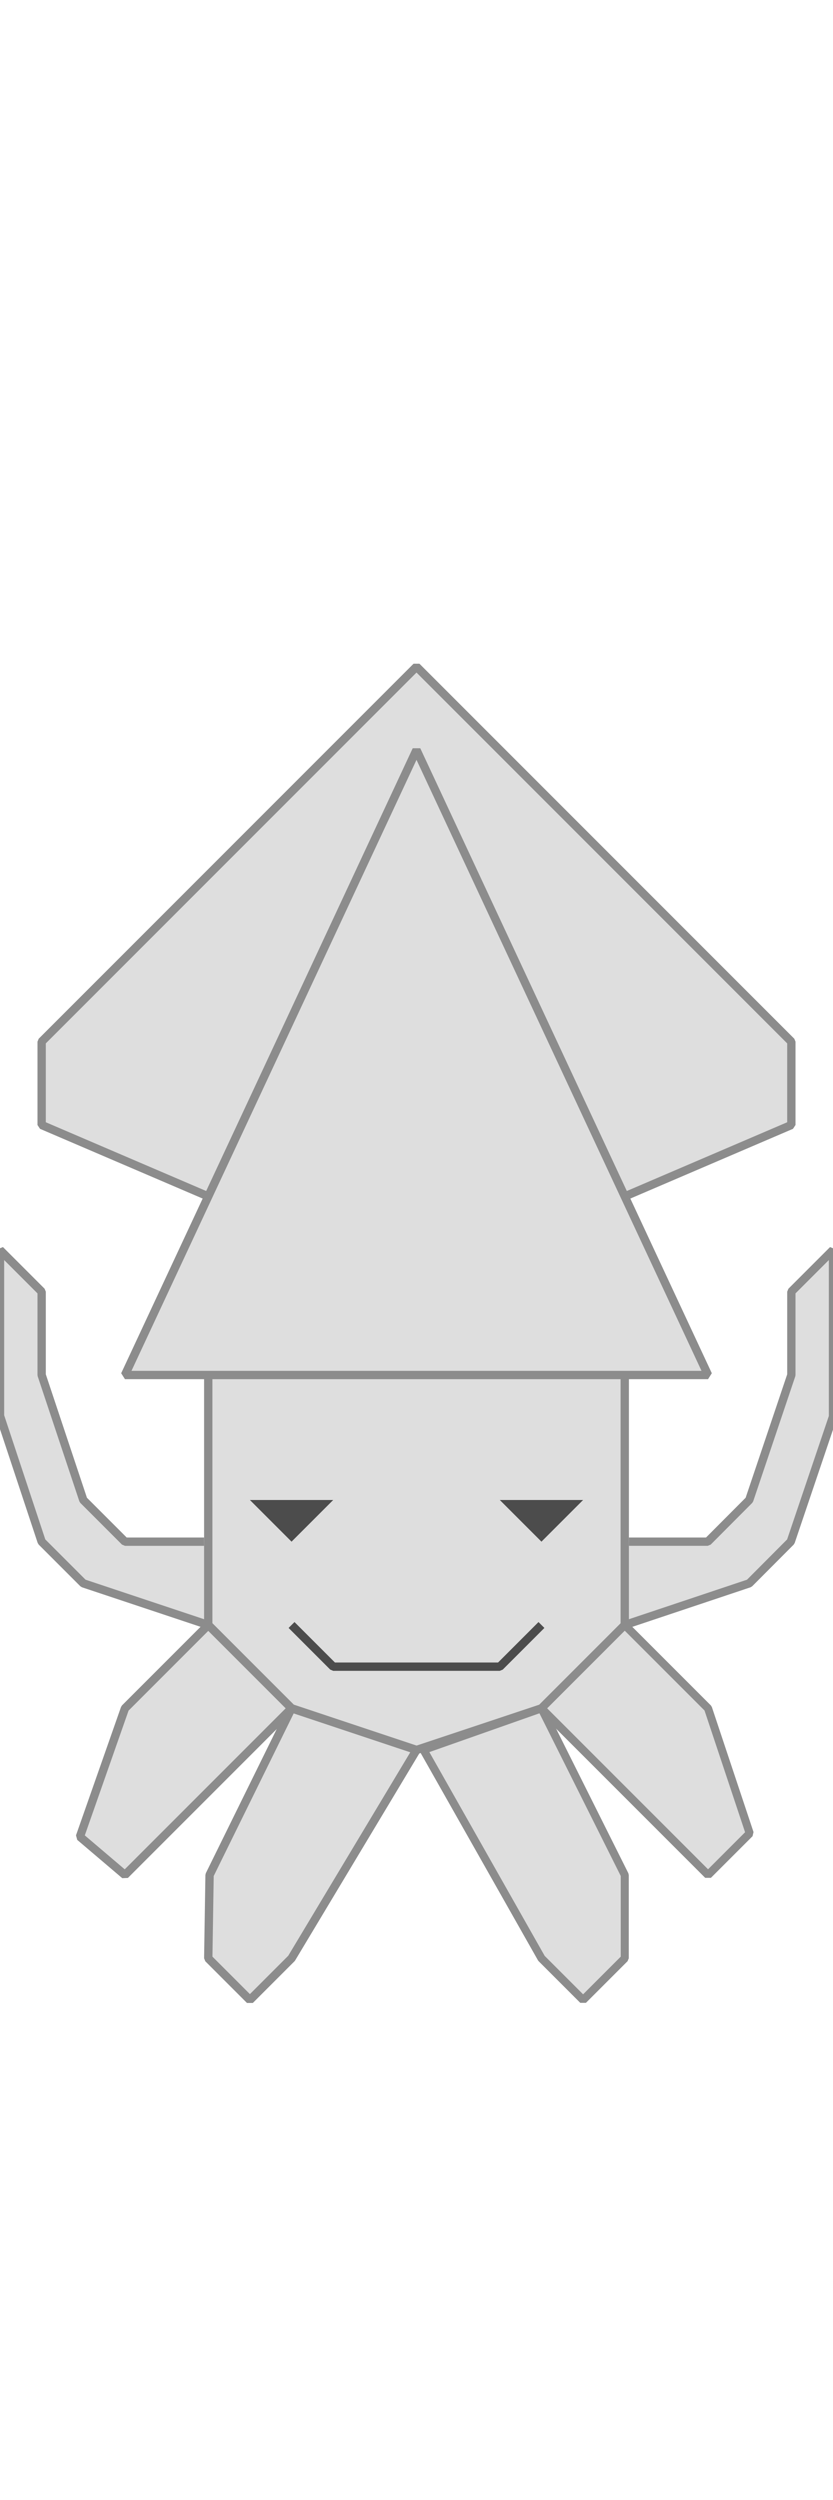
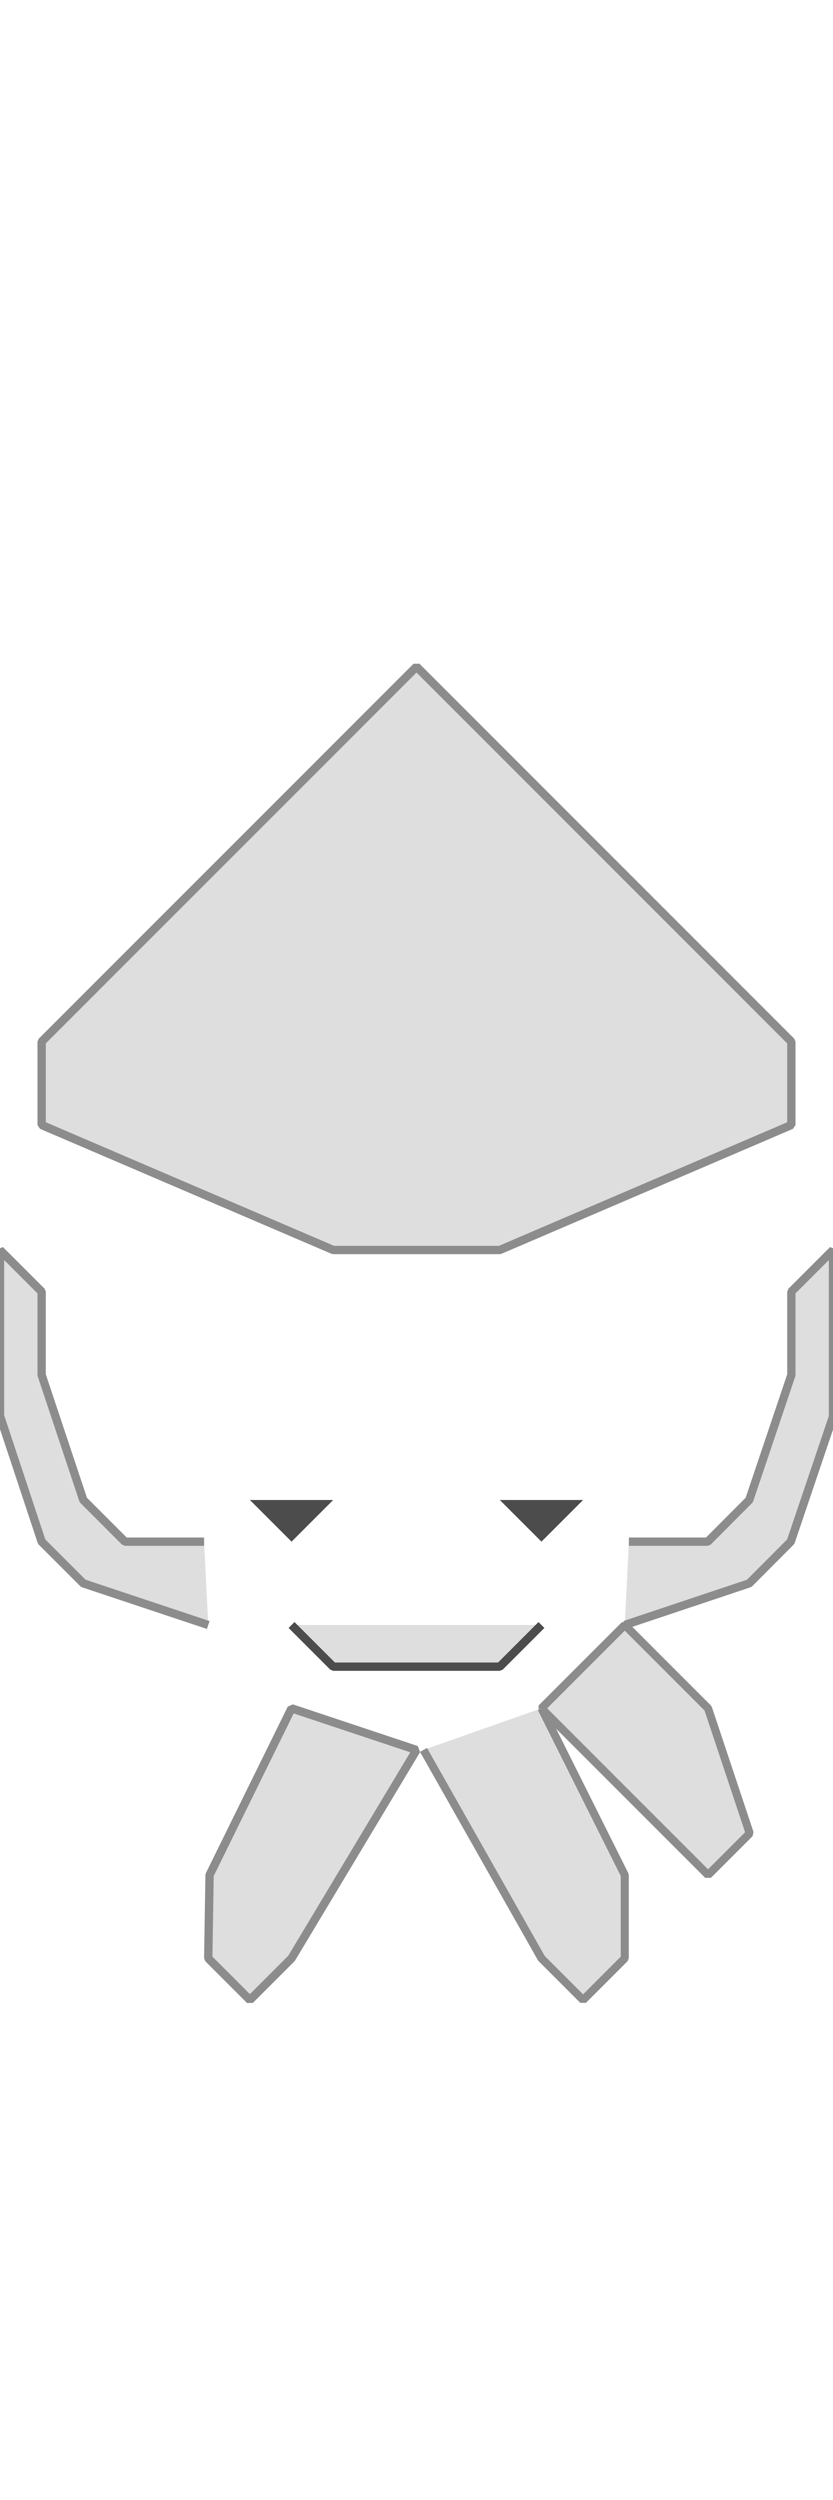
<svg xmlns="http://www.w3.org/2000/svg" xmlns:ns1="http://www.inkscape.org/namespaces/inkscape" xmlns:ns2="http://sodipodi.sourceforge.net/DTD/sodipodi-0.dtd" width="100mm" height="300mm" viewBox="0 0 100 300" version="1.1" id="svg1" ns1:version="1.3.2 (091e20ef0f, 2023-11-25)" ns2:docname="squid2.svg">
  <ns2:namedview id="namedview1" pagecolor="#505050" bordercolor="#eeeeee" borderopacity="1" ns1:showpageshadow="0" ns1:pageopacity="0" ns1:pagecheckerboard="0" ns1:deskcolor="#505050" ns1:document-units="mm" showgrid="true" ns1:zoom="0.72567725" ns1:cx="-125.4001" ns1:cy="739.30938" ns1:window-width="2000" ns1:window-height="1483" ns1:window-x="26" ns1:window-y="23" ns1:window-maximized="0" ns1:current-layer="layer1">
    <ns1:grid type="axonomgrid" id="grid1" units="mm" originx="0" originy="0" spacingx="0" spacingy="10" empcolor="#0099e5" empopacity="0.302" color="#0099e5" opacity="0.149" empspacing="5" dotted="false" gridanglex="45" gridanglez="45" visible="true" enabled="true" />
  </ns2:namedview>
  <defs id="defs1" />
  <g ns1:label="Layer 1" ns1:groupmode="layer" id="layer1">
    <path style="fill:#dedede;stroke:#8c8c8c;stroke-width:1;stroke-linecap:butt;stroke-linejoin:bevel;stroke-dasharray:none;paint-order:markers fill stroke" d="M 25,195 10,190 5,185 0,169.912 V 150 l 5,5 0,10 5,15 5,5 h 9.5" id="path9" ns2:nodetypes="cccccccccc" />
    <path style="fill:#dedede;stroke:#8c8c8c;stroke-width:0.998;stroke-linecap:butt;stroke-linejoin:bevel;stroke-dasharray:none;paint-order:markers fill stroke" d="m 75,195 14.947,-5 4.982,-5 L 100,170 v -20 l -5,5 0,10 -5.053,15 -4.982,5 H 75.498" id="path9-5" ns2:nodetypes="cccccccccc" />
-     <path style="fill:#dedede;stroke:#8c8c8c;stroke-width:1;stroke-linecap:square;stroke-linejoin:bevel;paint-order:markers fill stroke;stroke-dasharray:none" d="m 25,155 0,40 10,10 L 50,210 65,205 75,195 75,155 Z" id="path4" ns2:nodetypes="cccccccc" />
    <path style="fill:#dedede;stroke:#8c8c8c;stroke-width:1;stroke-linecap:square;stroke-linejoin:bevel;stroke-dasharray:none;paint-order:markers fill stroke" d="M 50,80 95,125 v 10 L 60,150 c 0,0 -20,0 -20,0 L 5,135 v -10 z" id="path2" ns2:nodetypes="cccccccc" />
-     <path style="fill:#dedede;stroke:#8c8c8c;stroke-width:1;stroke-linecap:square;stroke-linejoin:bevel;stroke-dasharray:none;paint-order:markers fill stroke" d="M 50,90 15,165 h 70 z" id="path3" ns2:nodetypes="cccc" />
    <path style="fill:#4c4c4c;stroke:none;stroke-width:2;stroke-linecap:butt;stroke-linejoin:bevel;stroke-dasharray:none;paint-order:markers fill stroke" d="m 30,180 h 10 l -5,5 z" id="path6" ns2:nodetypes="cccc" />
    <path style="fill:#4c4c4c;stroke:none;stroke-width:2;stroke-linecap:butt;stroke-linejoin:bevel;stroke-dasharray:none;paint-order:markers fill stroke" d="m 60,180 h 10 l -5,5 z" id="path7" ns2:nodetypes="cccc" />
    <path style="fill:#dedede;stroke:#4c4c4c;stroke-width:1;stroke-linecap:butt;stroke-linejoin:bevel;stroke-dasharray:none;paint-order:markers fill stroke" d="m 35,195 5,5 h 20 l 5,-5" id="path8" ns2:nodetypes="cccc" />
-     <path style="fill:#dedede;stroke:#8c8c8c;stroke-width:1;stroke-linejoin:bevel;paint-order:markers fill stroke" d="M 25,195 15,205 9.595,220.405 15,225 35,205 Z" id="path1" />
    <path style="fill:#dedede;stroke:#8c8c8c;stroke-width:0.969;stroke-linejoin:bevel;paint-order:markers fill stroke" d="m 75,195 10,10 5,15 -5,5 L 65,205 Z" id="path5" ns2:nodetypes="cccccc" />
    <path style="fill:#dedede;stroke:#8c8c8c;stroke-width:1;stroke-linejoin:bevel;paint-order:markers fill stroke" d="M 35,205 25.158,225.001 25,235 l 5,5 5,-5 L 50,210 Z" id="path10" />
-     <path style="fill:#dedede;stroke:#8c8c8c;stroke-width:0.964;stroke-linejoin:bevel;paint-order:markers fill stroke" d="m 65,205 10,20 0,10 -5,5 L 65,235 50.842,209.989 Z" id="path11" ns2:nodetypes="ccccccc" />
+     <path style="fill:#dedede;stroke:#8c8c8c;stroke-width:0.964;stroke-linejoin:bevel;paint-order:markers fill stroke" d="m 65,205 10,20 0,10 -5,5 L 65,235 50.842,209.989 " id="path11" ns2:nodetypes="ccccccc" />
  </g>
</svg>